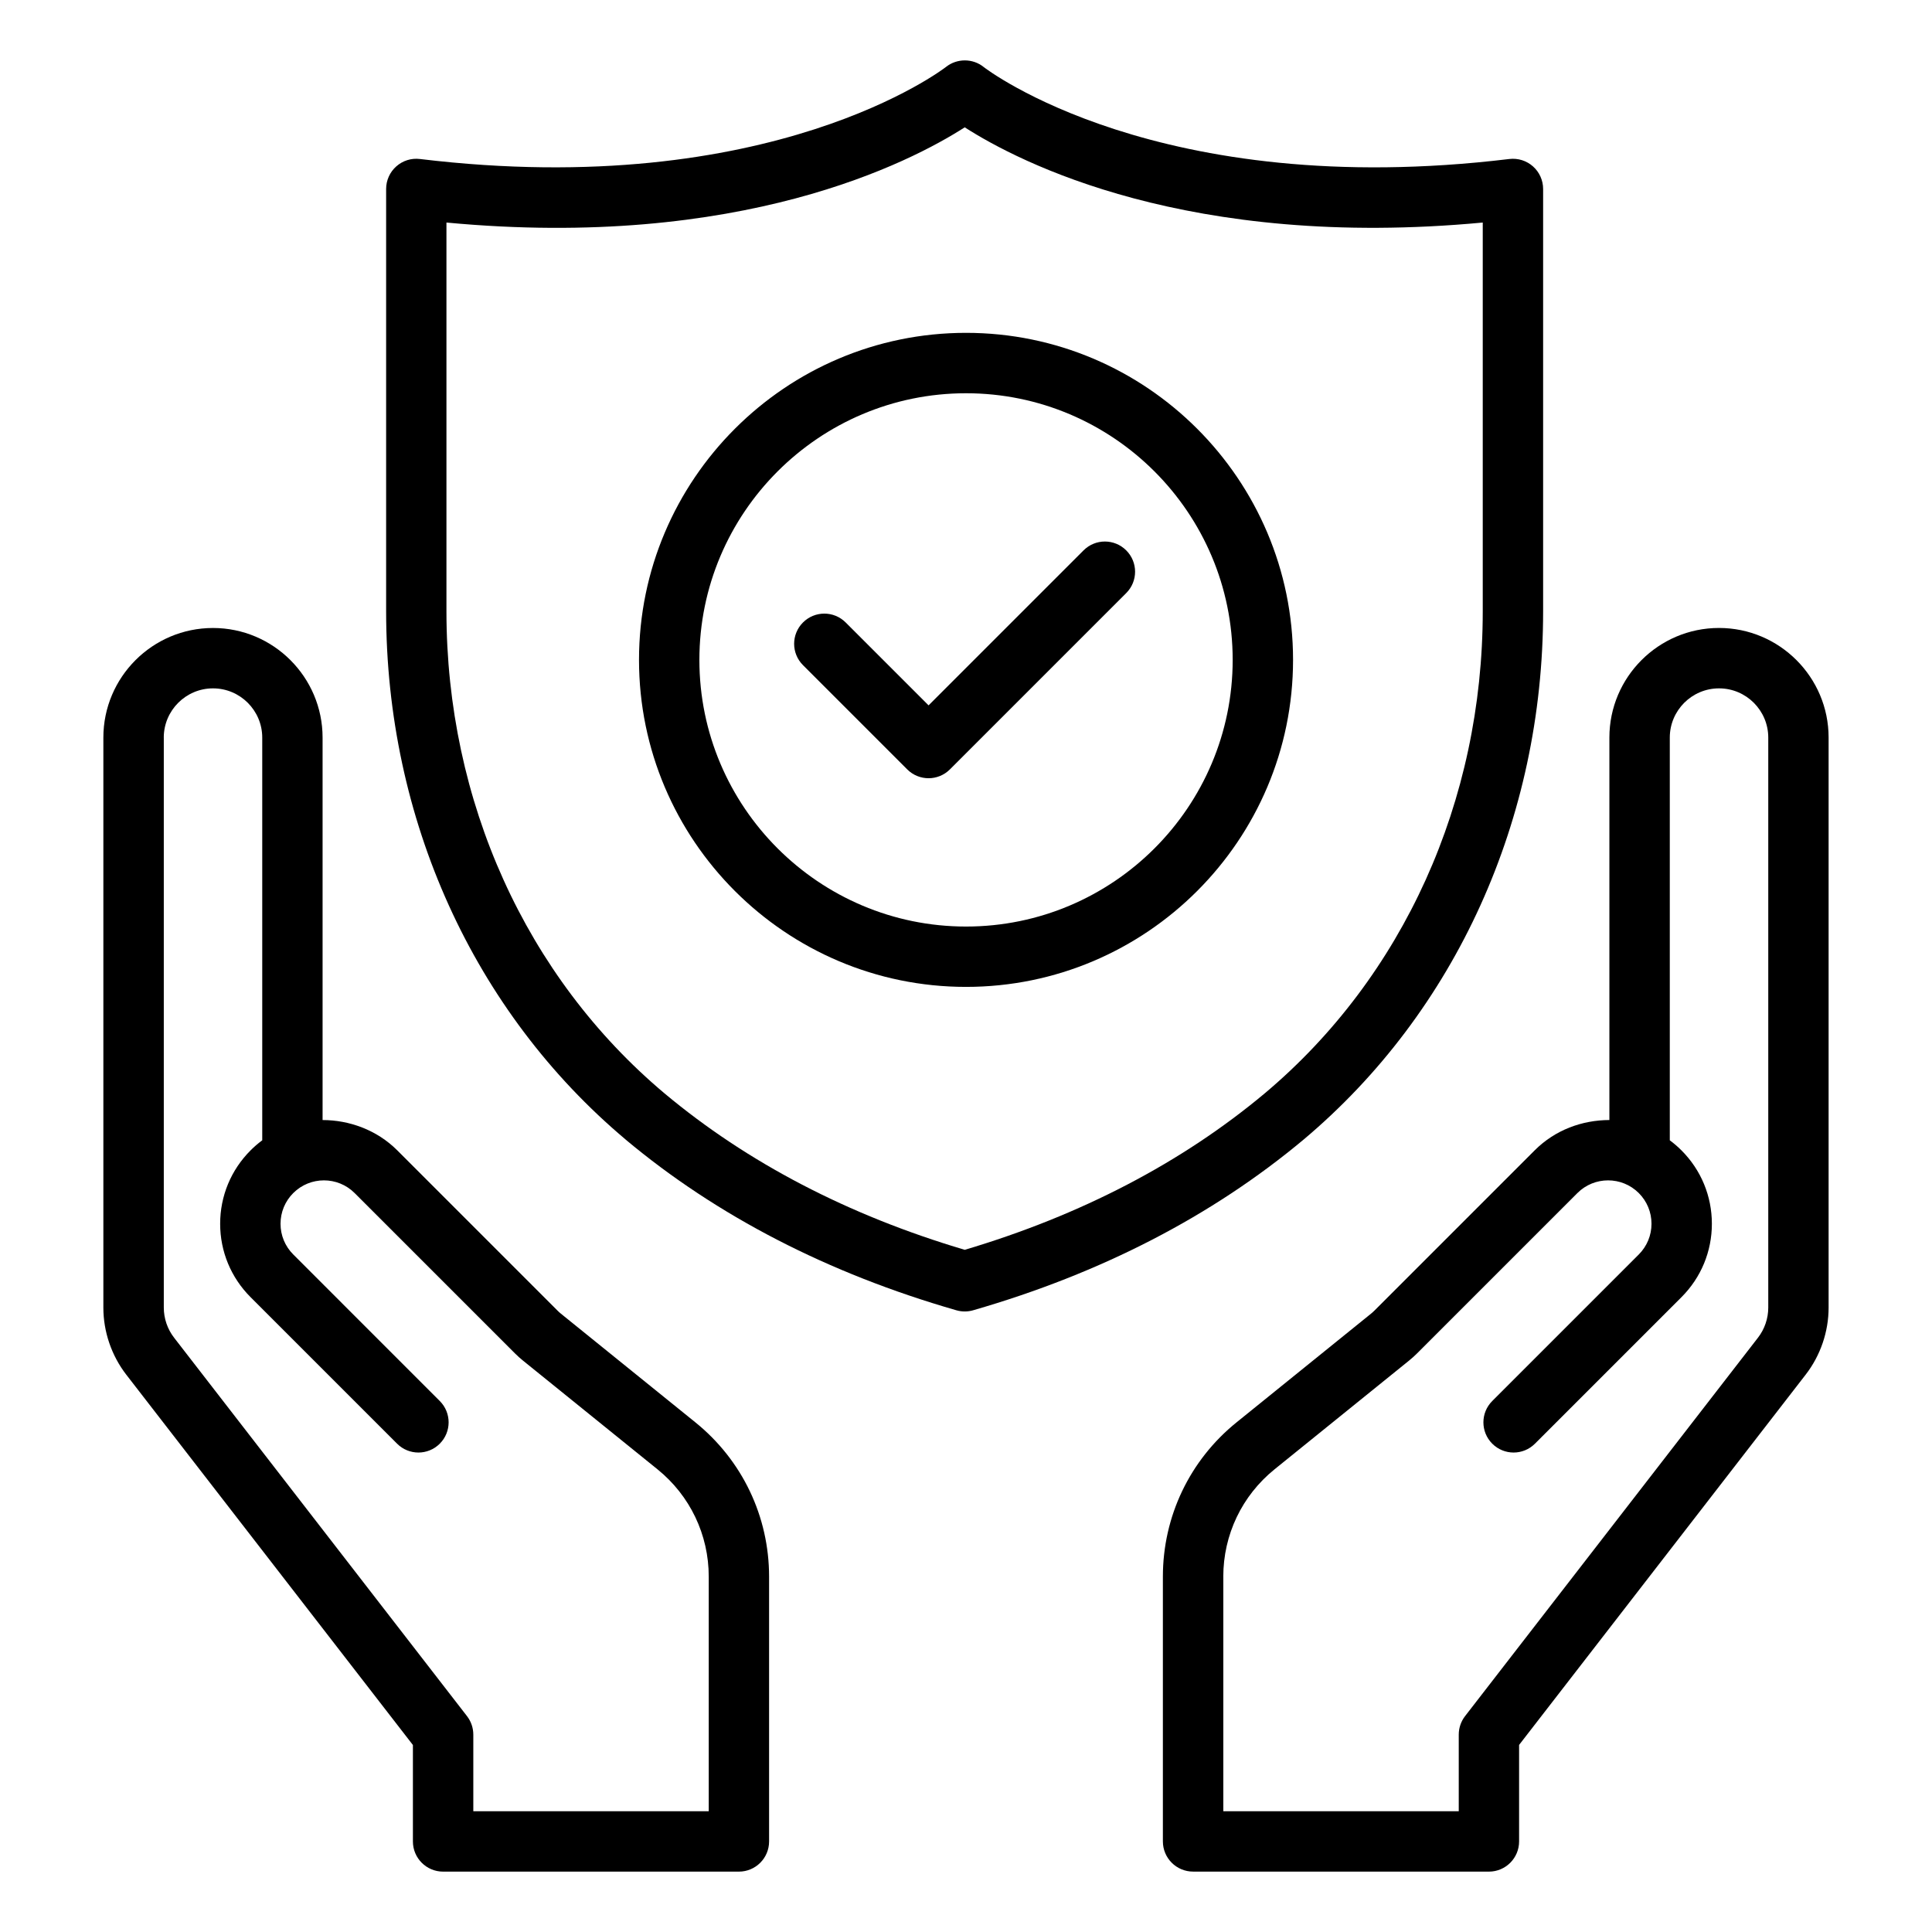
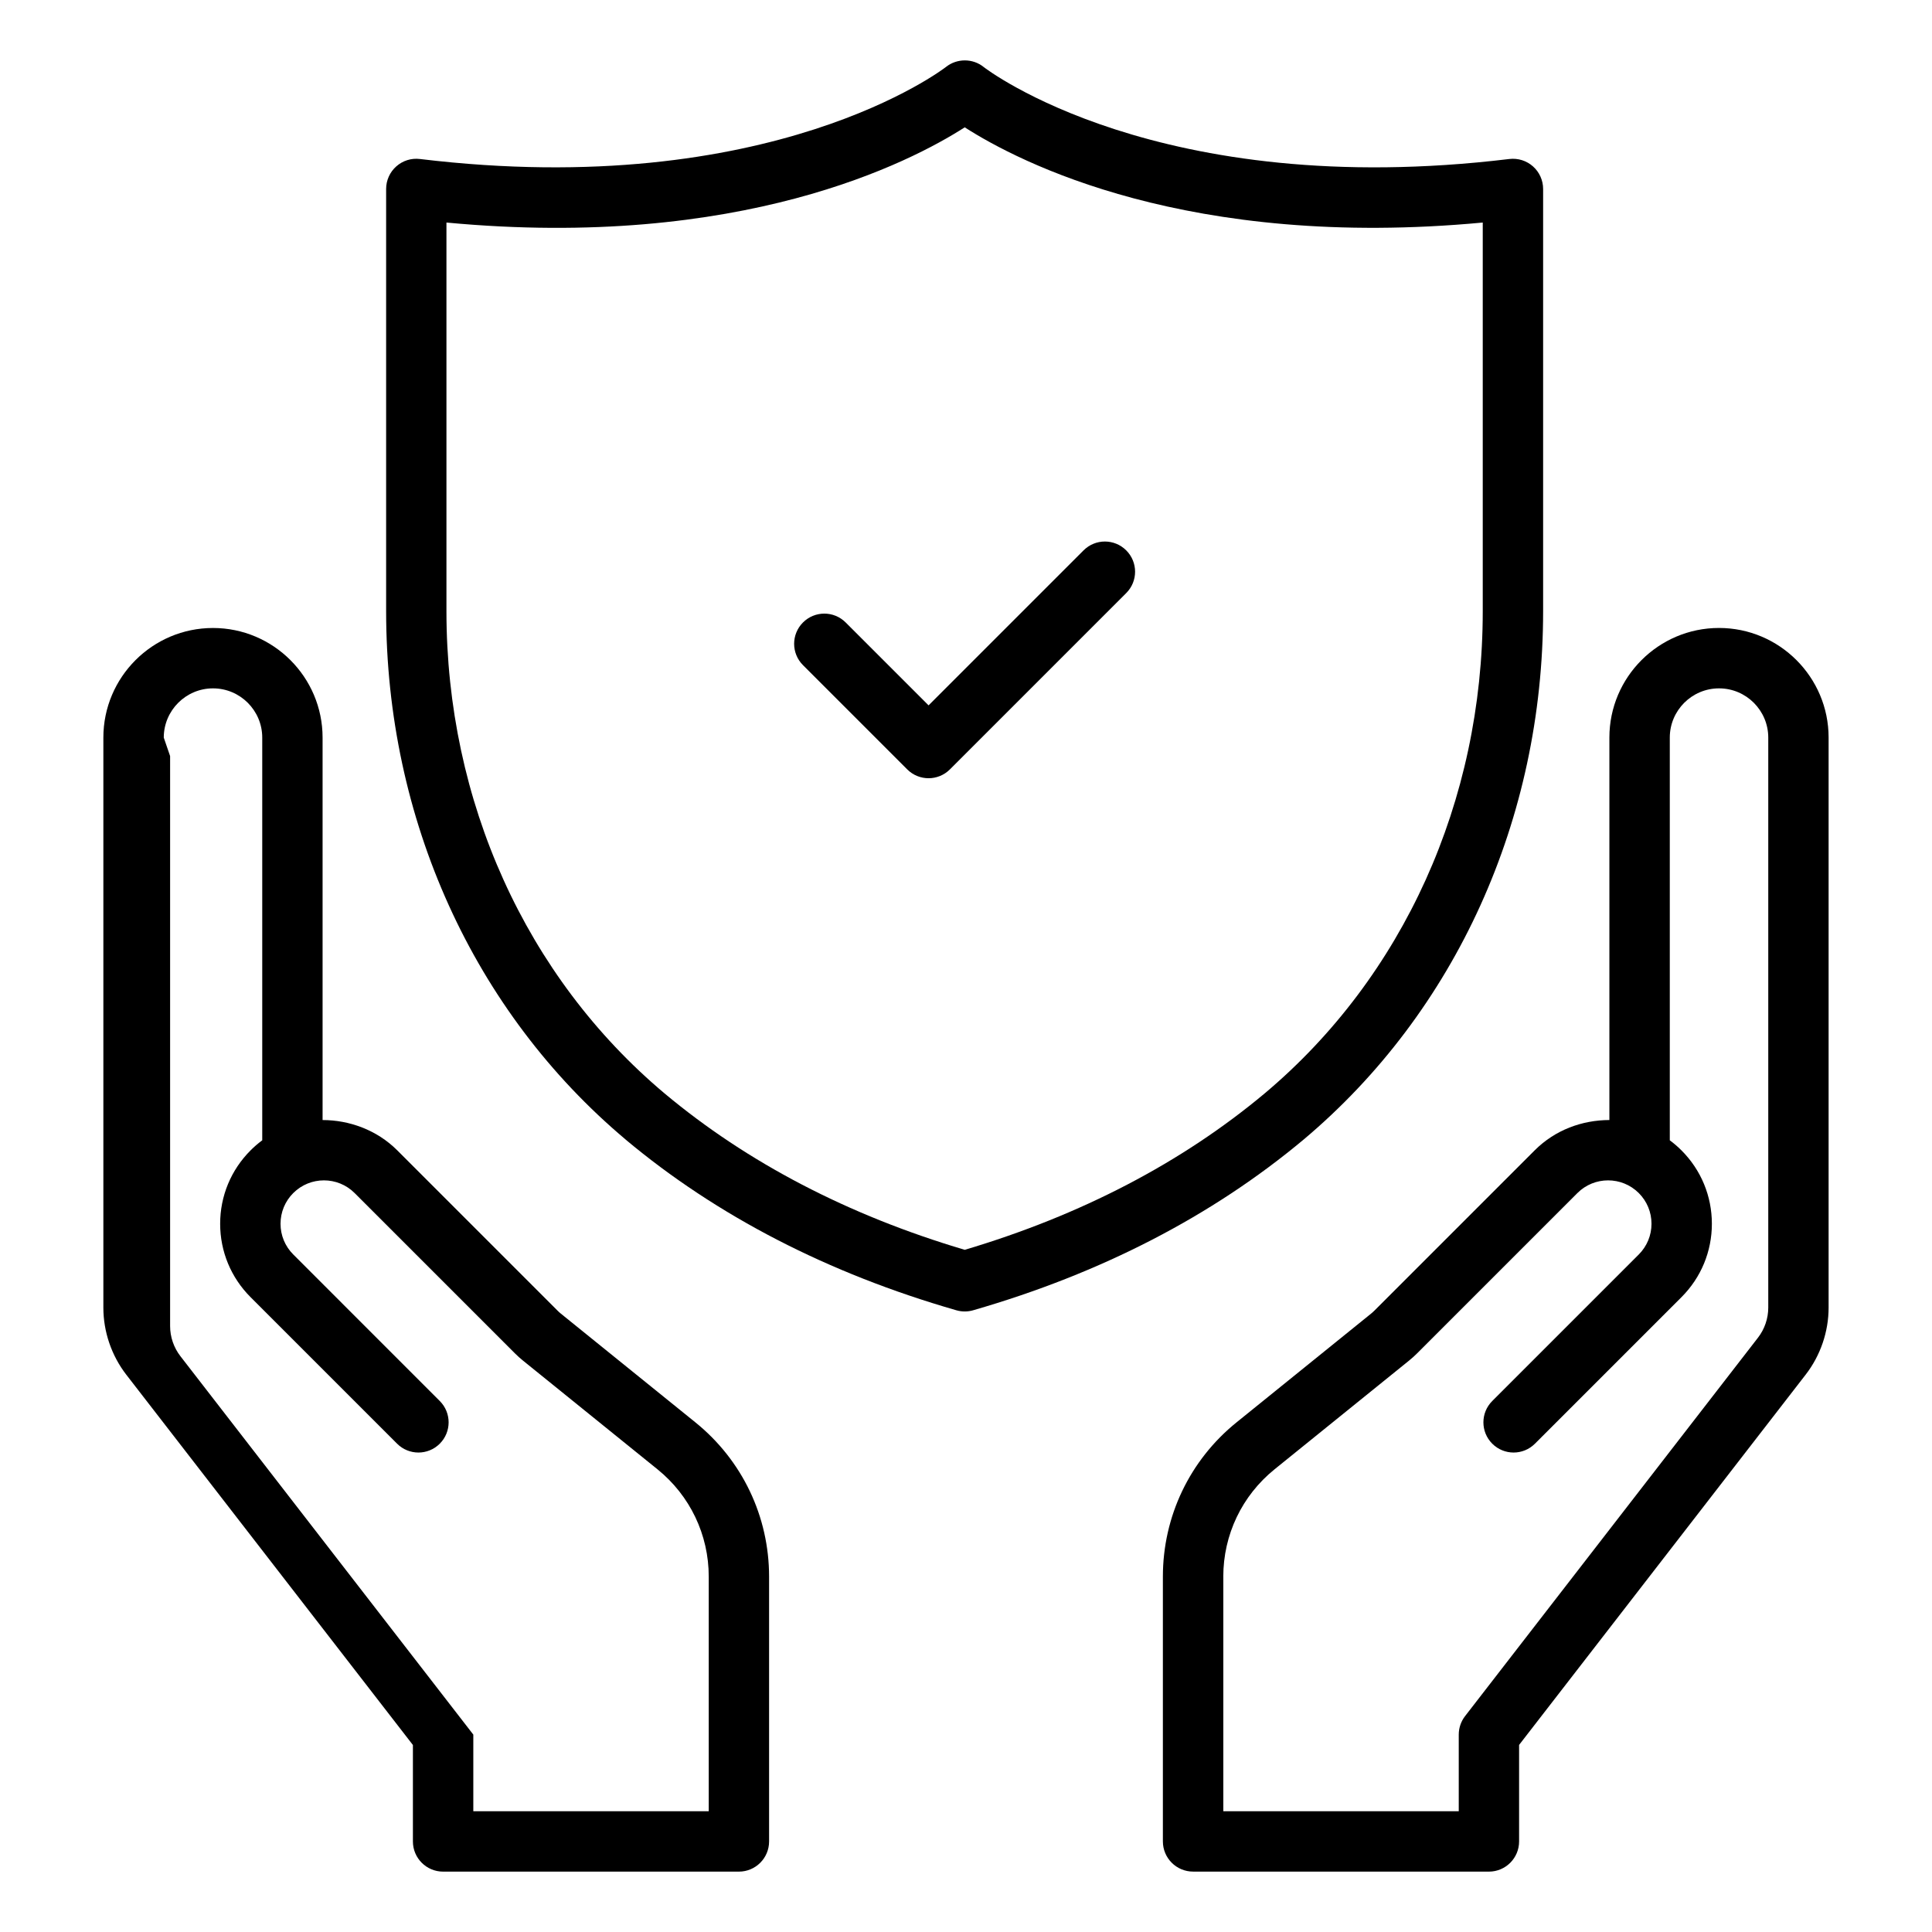
<svg xmlns="http://www.w3.org/2000/svg" id="Layer_1" viewBox="0 0 64 64" data-name="Layer 1">
  <path d="m39.523 62h9.799c.552 0 1-.448 1-1v-3.197l9.493-12.266c.49-.633.76-1.422.76-2.223v-18.881c0-2.002-1.629-3.631-3.631-3.631-2.002 0-3.631 1.629-3.631 3.631v12.669c-.903.004-1.793.324-2.475 1.005l-5.308 5.308c-.036.036-.074.07-.113.102l-4.454 3.6c-1.552 1.253-2.441 3.117-2.441 5.111v8.771c0 .552.448 1 1 1zm1-9.771c0-1.388.619-2.684 1.698-3.556l4.455-3.601c.094-.076.184-.157.269-.242l5.308-5.308c.56-.561 1.473-.561 2.034 0 .271.271.421.633.421 1.017 0 .384-.15.745-.421 1.017l-4.854 4.854c-.391.391-.391 1.023 0 1.414s1.023.391 1.414 0l4.854-4.854c.649-.649 1.007-1.513 1.007-2.431s-.358-1.782-1.007-2.431c-.123-.123-.252-.234-.387-.334v-13.34c0-.899.731-1.631 1.631-1.631s1.631.732 1.631 1.631v18.881c0 .36-.121.714-.341.998l-9.703 12.536c-.135.175-.209.391-.209.612v2.539h-7.799v-7.771z" />
-   <path d="m13.678 57.803v3.197c0 .552.448 1 1 1h9.799c.552 0 1-.448 1-1v-8.771c0-1.995-.89-3.858-2.441-5.111l-4.453-3.599c-.04-.032-.078-.066-.114-.103l-5.308-5.308c-.681-.682-1.599-1.005-2.475-1.005v-12.669c0-2.002-1.629-3.631-3.631-3.631-2.002 0-3.631 1.629-3.631 3.631v18.881c0 .801.27 1.59.759 2.223l9.494 12.266zm-8.253-33.369c0-.899.732-1.631 1.631-1.631s1.631.732 1.631 1.631v13.34c-.135.1-.265.211-.387.334-.649.649-1.007 1.513-1.007 2.431s.358 1.782 1.007 2.431l4.854 4.854c.391.391 1.023.391 1.414 0s.391-1.023 0-1.414l-4.854-4.855c-.271-.271-.421-.632-.421-1.016 0-.384.15-.746.421-1.017.561-.561 1.473-.561 2.034 0l5.308 5.308c.085.085.175.166.27.243l4.454 3.6c1.079.872 1.698 2.168 1.698 3.556v7.771h-7.799v-2.539c0-.222-.074-.437-.209-.612l-9.703-12.536c-.22-.284-.341-.638-.341-.998v-18.881z" />
+   <path d="m13.678 57.803v3.197c0 .552.448 1 1 1h9.799c.552 0 1-.448 1-1v-8.771c0-1.995-.89-3.858-2.441-5.111l-4.453-3.599c-.04-.032-.078-.066-.114-.103l-5.308-5.308c-.681-.682-1.599-1.005-2.475-1.005v-12.669c0-2.002-1.629-3.631-3.631-3.631-2.002 0-3.631 1.629-3.631 3.631v18.881c0 .801.27 1.59.759 2.223l9.494 12.266zm-8.253-33.369c0-.899.732-1.631 1.631-1.631s1.631.732 1.631 1.631v13.34c-.135.1-.265.211-.387.334-.649.649-1.007 1.513-1.007 2.431s.358 1.782 1.007 2.431l4.854 4.854c.391.391 1.023.391 1.414 0s.391-1.023 0-1.414l-4.854-4.855c-.271-.271-.421-.632-.421-1.016 0-.384.15-.746.421-1.017.561-.561 1.473-.561 2.034 0l5.308 5.308c.085.085.175.166.27.243l4.454 3.6c1.079.872 1.698 2.168 1.698 3.556v7.771h-7.799v-2.539l-9.703-12.536c-.22-.284-.341-.638-.341-.998v-18.881z" />
  <path d="m20.726 37.751c3.025 2.531 6.711 4.433 10.956 5.654.09.026.183.039.276.039s.187-.013.277-.039c4.239-1.222 7.921-3.124 10.948-5.655 5.042-4.24 7.935-10.62 7.935-17.506v-13.984c0-.286-.123-.559-.336-.748s-.496-.279-.783-.245c-11.645 1.407-17.359-3.003-17.412-3.046-.363-.293-.885-.293-1.251-.003-.056.045-5.776 4.455-17.426 3.049-.287-.035-.569.055-.783.245s-.336.462-.336.748v13.984c0 6.886 2.892 13.267 7.937 17.507zm-5.937-30.379c9.753.919 15.374-2.003 17.169-3.154 1.794 1.152 7.409 4.069 17.16 3.154v12.872c0 6.294-2.632 12.116-7.22 15.973-2.744 2.295-6.087 4.039-9.94 5.185-3.858-1.145-7.204-2.889-9.947-5.184-4.59-3.858-7.222-9.681-7.222-15.975z" />
  <path d="m30.053 25.487c.195.195.451.293.707.293s.512-.098.707-.293l5.841-5.841c.391-.391.391-1.023 0-1.414s-1.023-.391-1.414 0l-5.134 5.134-2.746-2.746c-.391-.391-1.023-.391-1.414 0s-.391 1.023 0 1.414l3.453 3.453z" />
-   <path d="m32.001 32.692c5.973 0 10.833-4.859 10.833-10.833s-4.86-10.833-10.833-10.833-10.833 4.859-10.833 10.833 4.859 10.833 10.833 10.833zm0-19.665c4.871 0 8.833 3.962 8.833 8.833s-3.962 8.833-8.833 8.833c-4.87 0-8.833-3.962-8.833-8.833s3.962-8.833 8.833-8.833z" />
</svg>